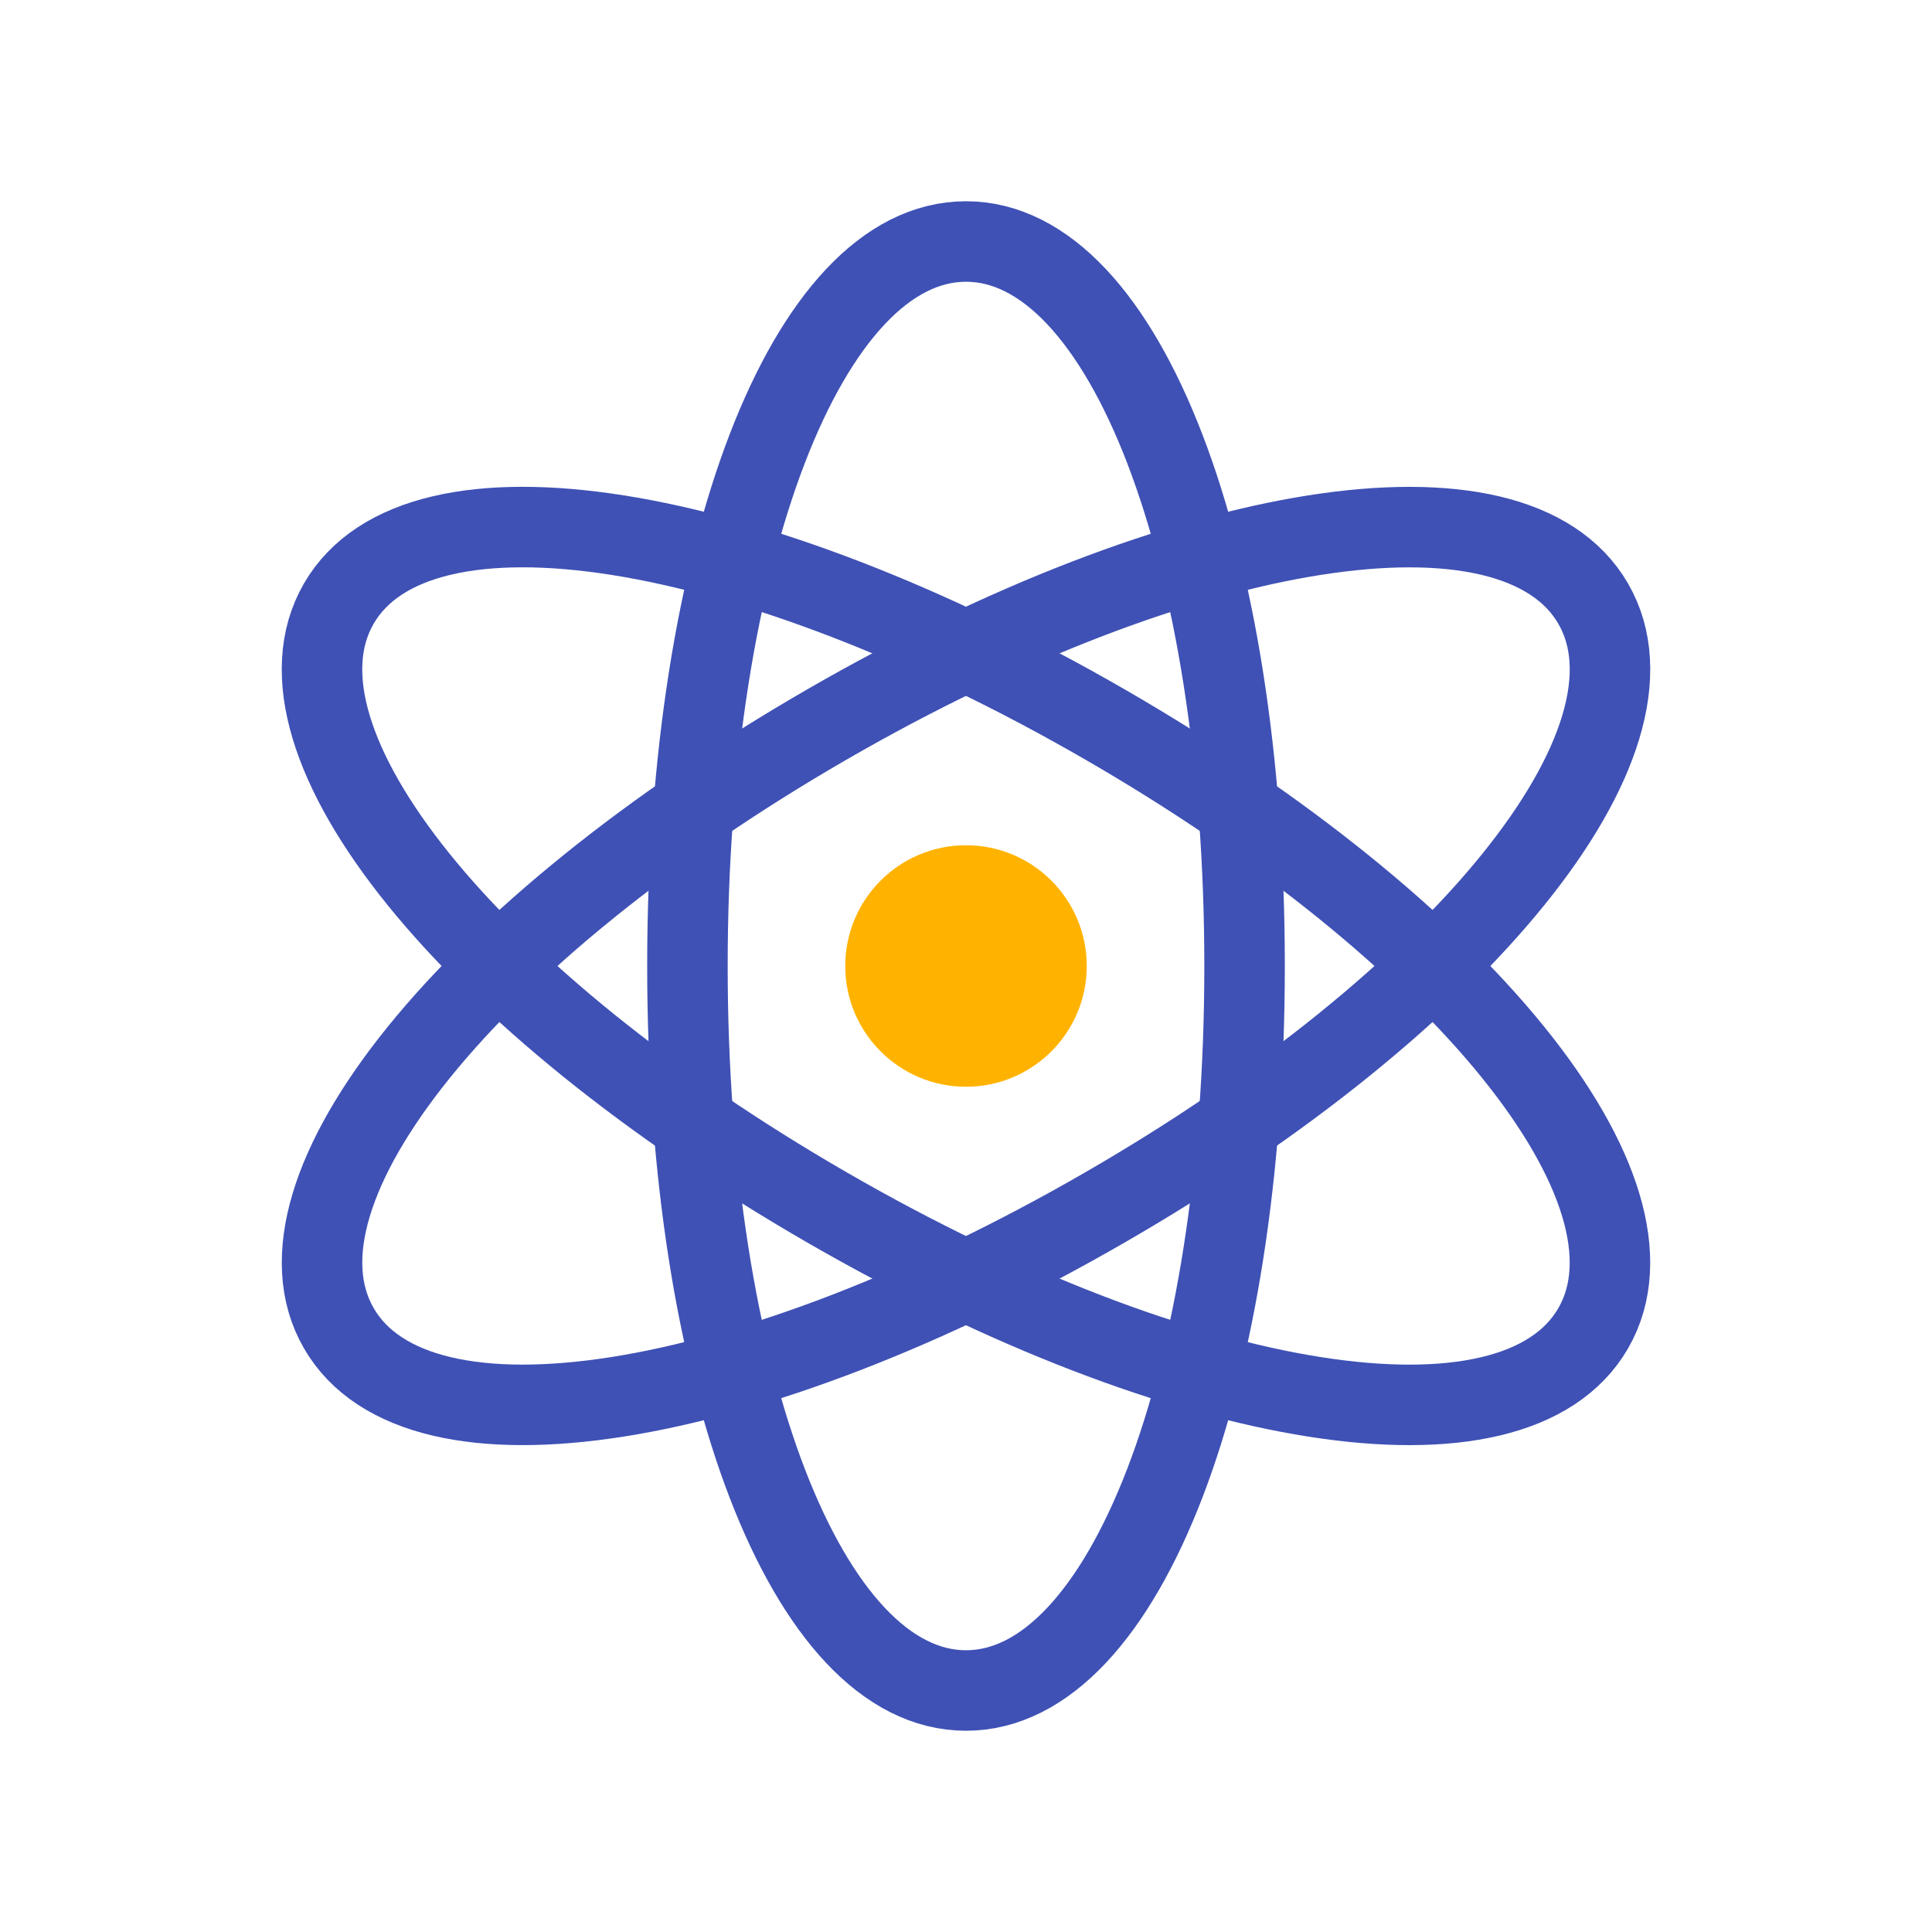
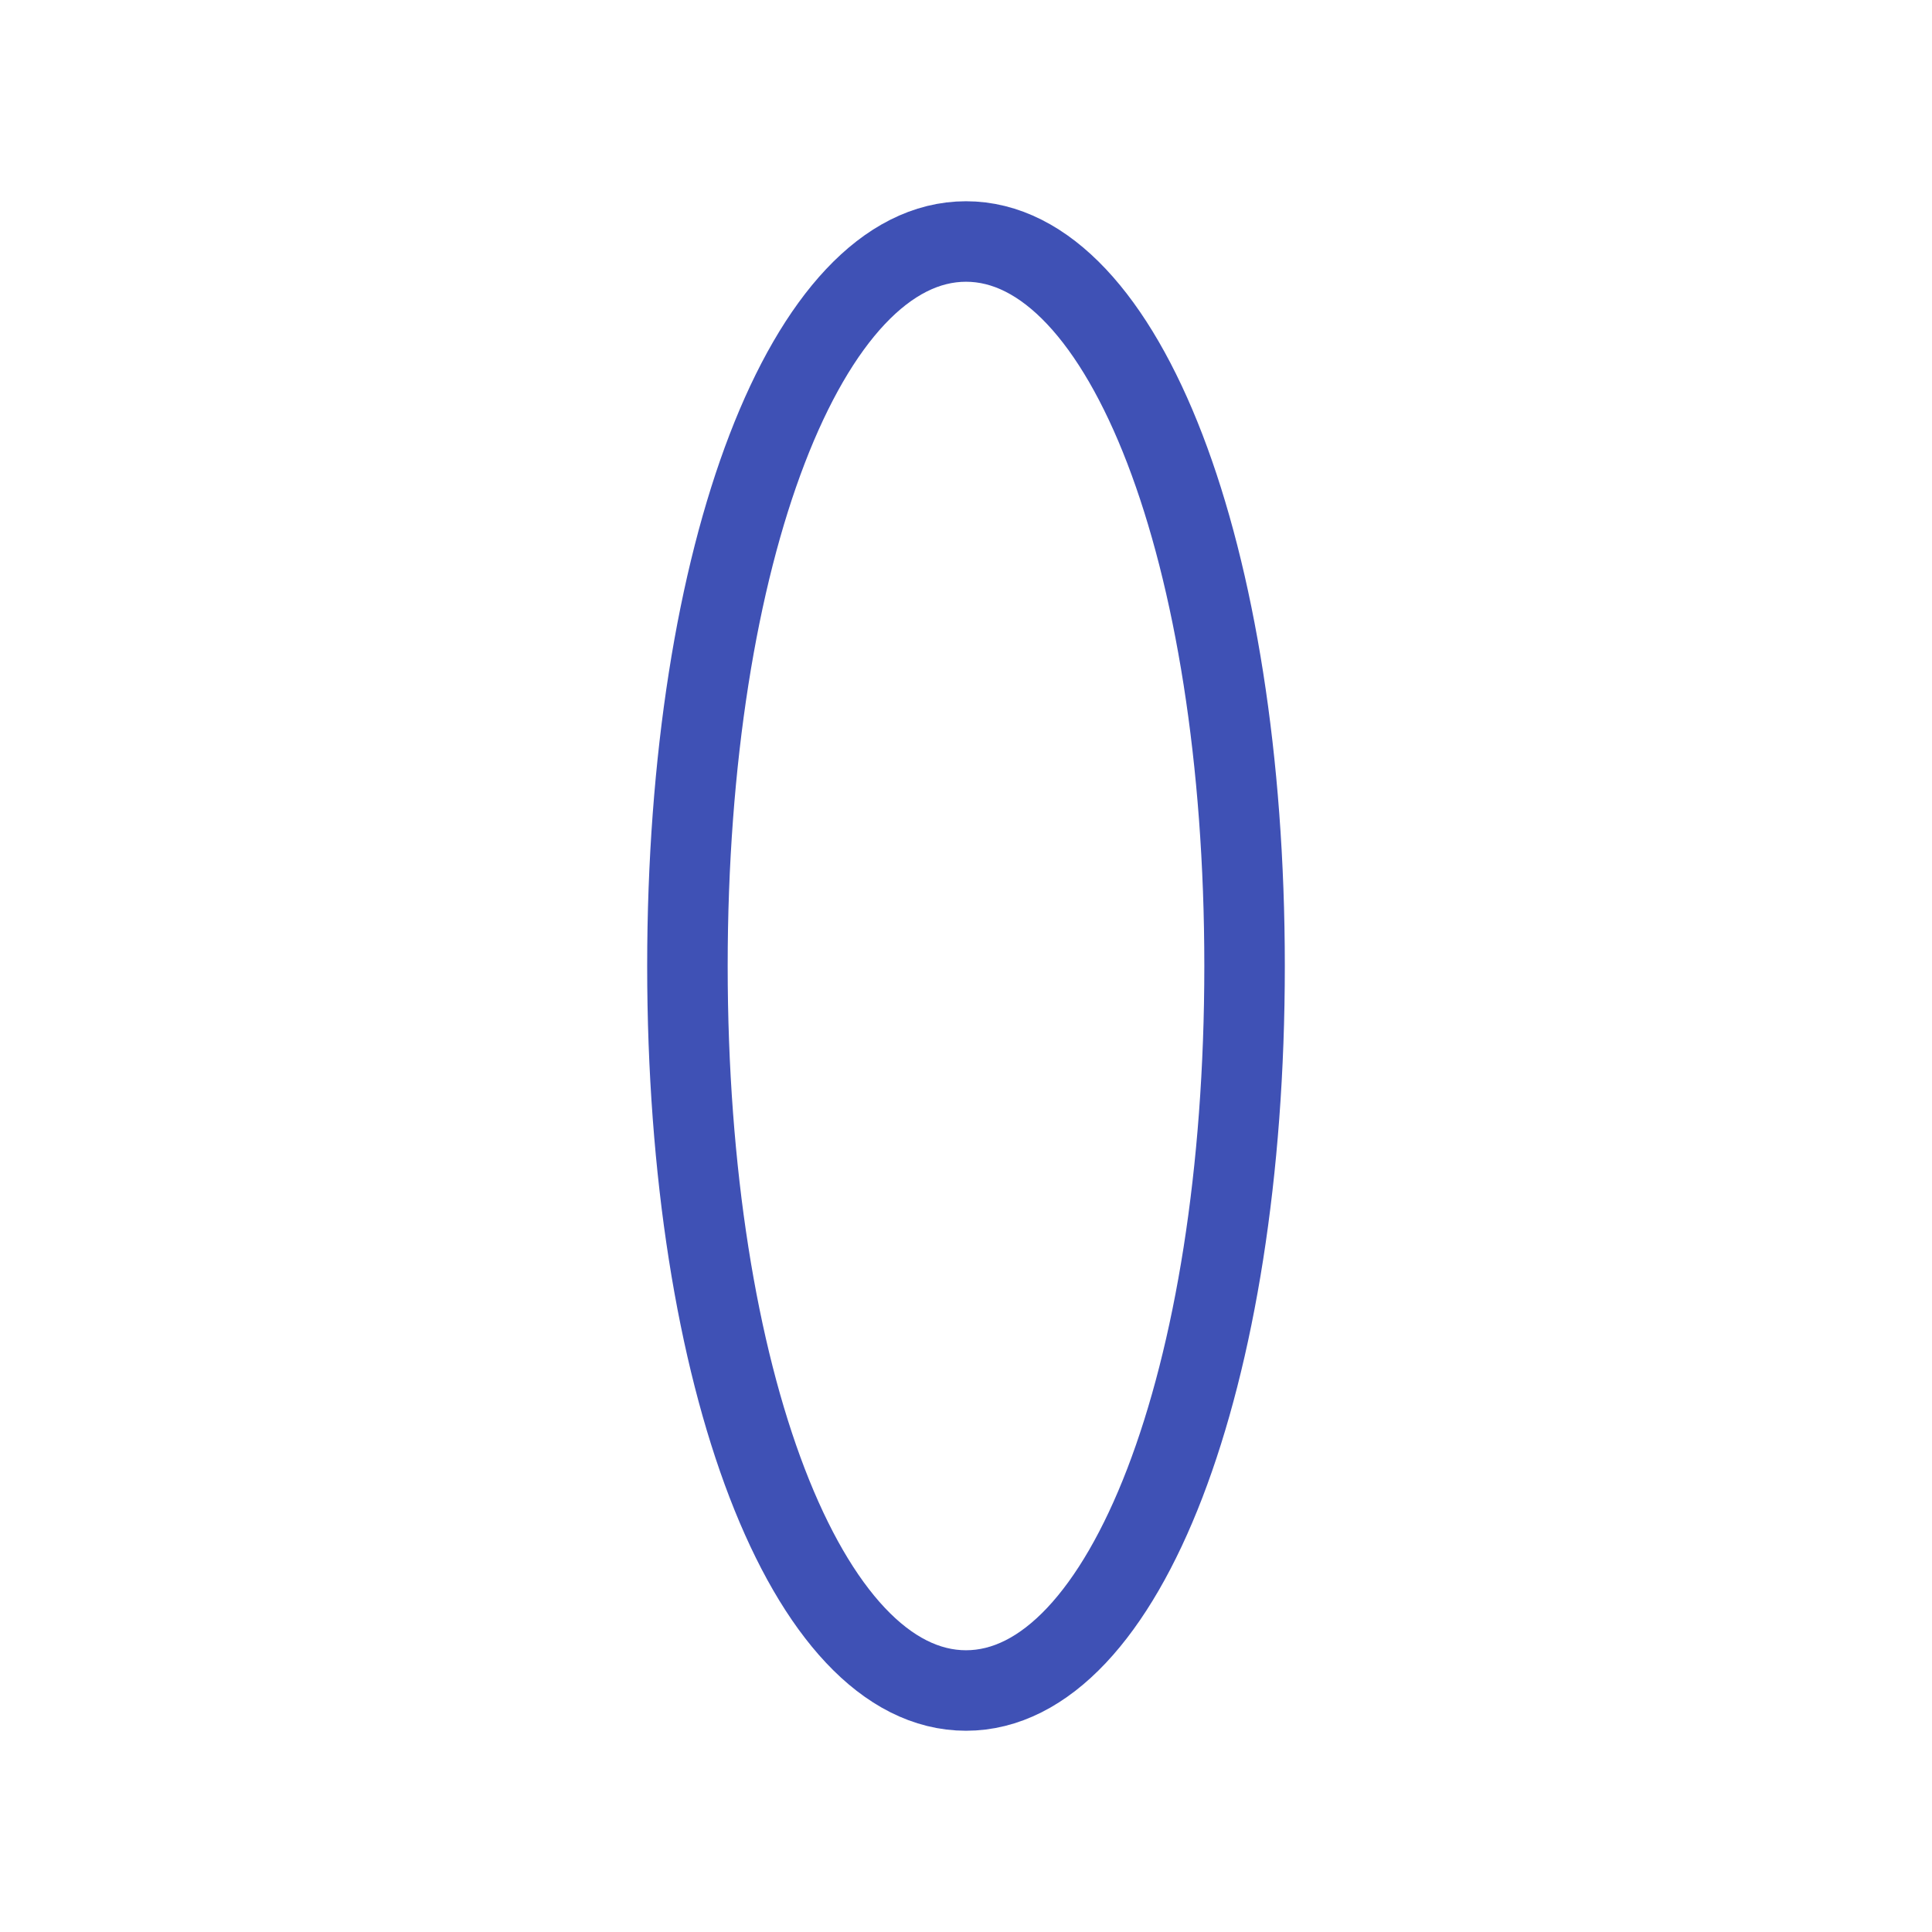
<svg xmlns="http://www.w3.org/2000/svg" version="1.1" x="0px" y="0px" width="48px" height="48px" viewBox="0 0 48 48" enable-background="new 0 0 48 48" xml:space="preserve">
-   <circle fill="#FFB300" cx="24" cy="24" r="3" />
  <g>
    <path fill="none" stroke="#3F51B5" stroke-width="2" stroke-linejoin="round" stroke-miterlimit="10" d="M24,6   c-3.945,0-6.921,7.739-6.921,18c0,10.262,2.976,18,6.921,18s6.921-7.738,6.921-18C30.921,13.739,27.945,6,24,6z" />
-     <path fill="none" stroke="#3F51B5" stroke-width="2" stroke-linejoin="round" stroke-miterlimit="10" d="M8.416,14.999   c-1.974,3.419,3.238,9.866,12.123,14.995C29.422,35.126,37.61,36.418,39.583,33c1.973-3.419-3.239-9.865-12.122-14.996   C18.576,12.873,10.388,11.581,8.416,14.999z" />
-     <path fill="none" stroke="#3F51B5" stroke-width="2" stroke-linejoin="round" stroke-miterlimit="10" d="M8.417,32.998   c1.973,3.42,10.159,2.128,19.044-3.005C36.345,24.865,41.557,18.418,39.584,15c-1.972-3.417-10.16-2.127-19.044,3.002   C11.655,23.135,6.443,29.581,8.417,32.998z" />
  </g>
</svg>